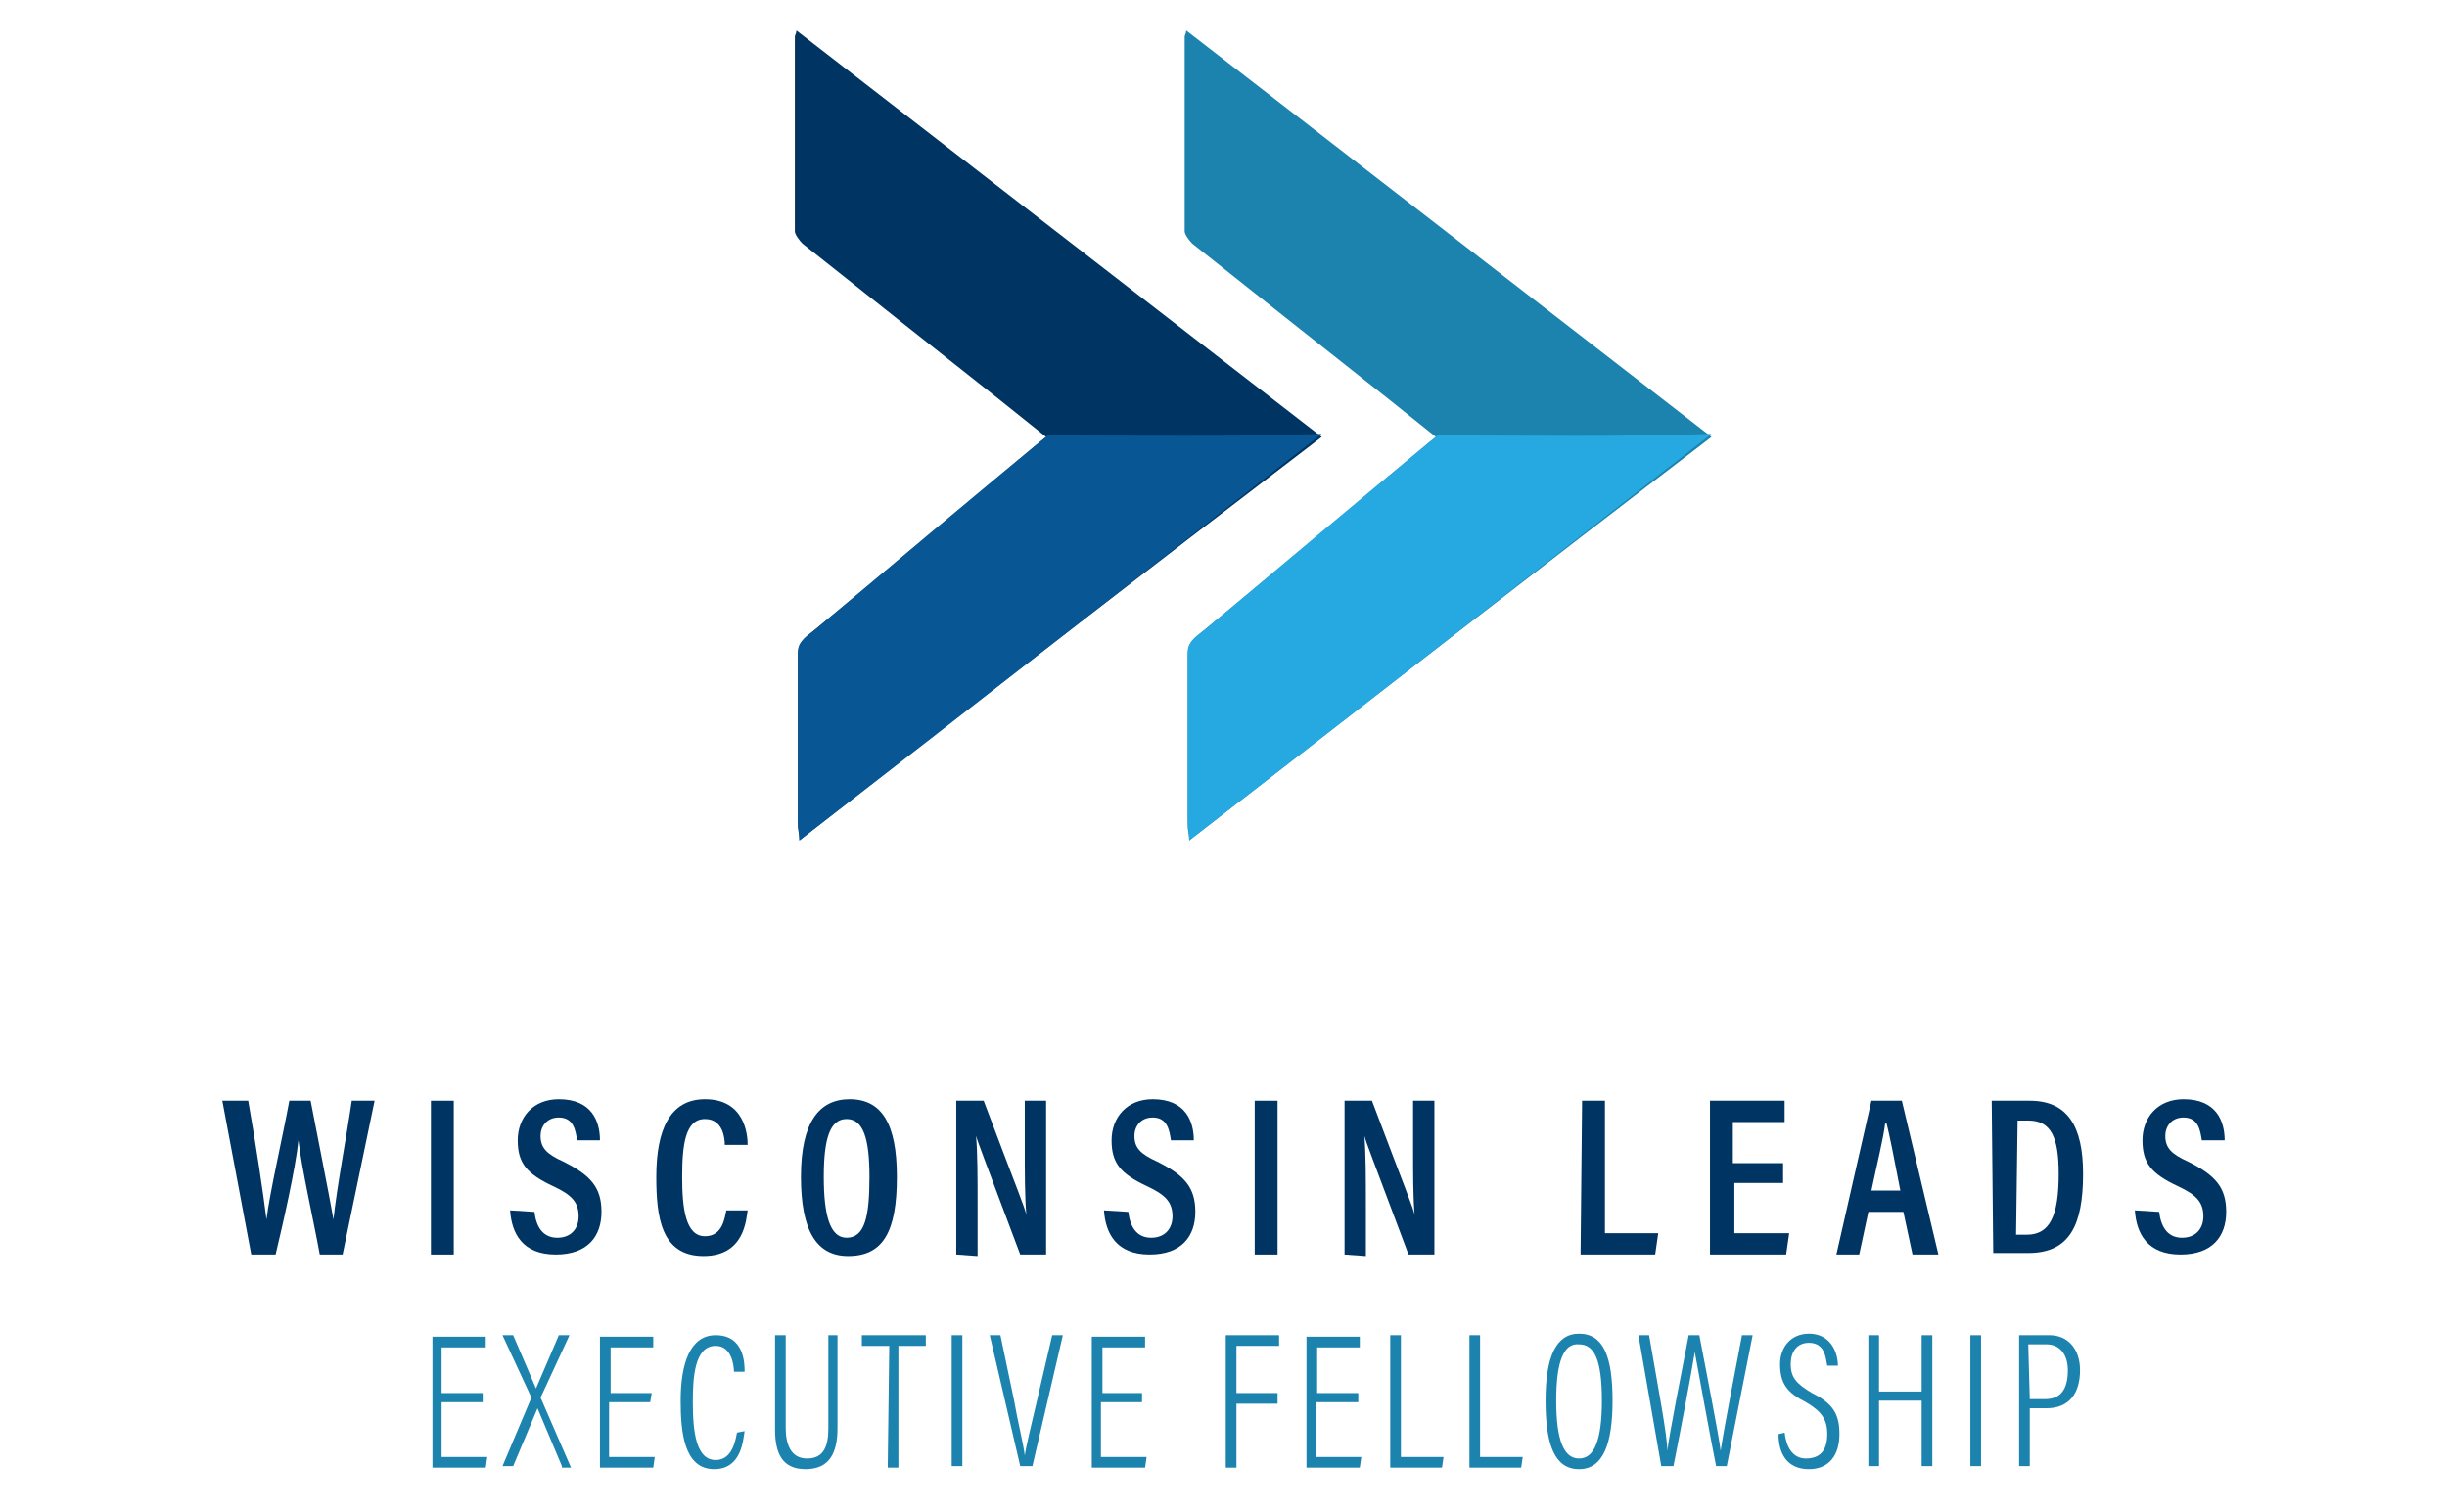
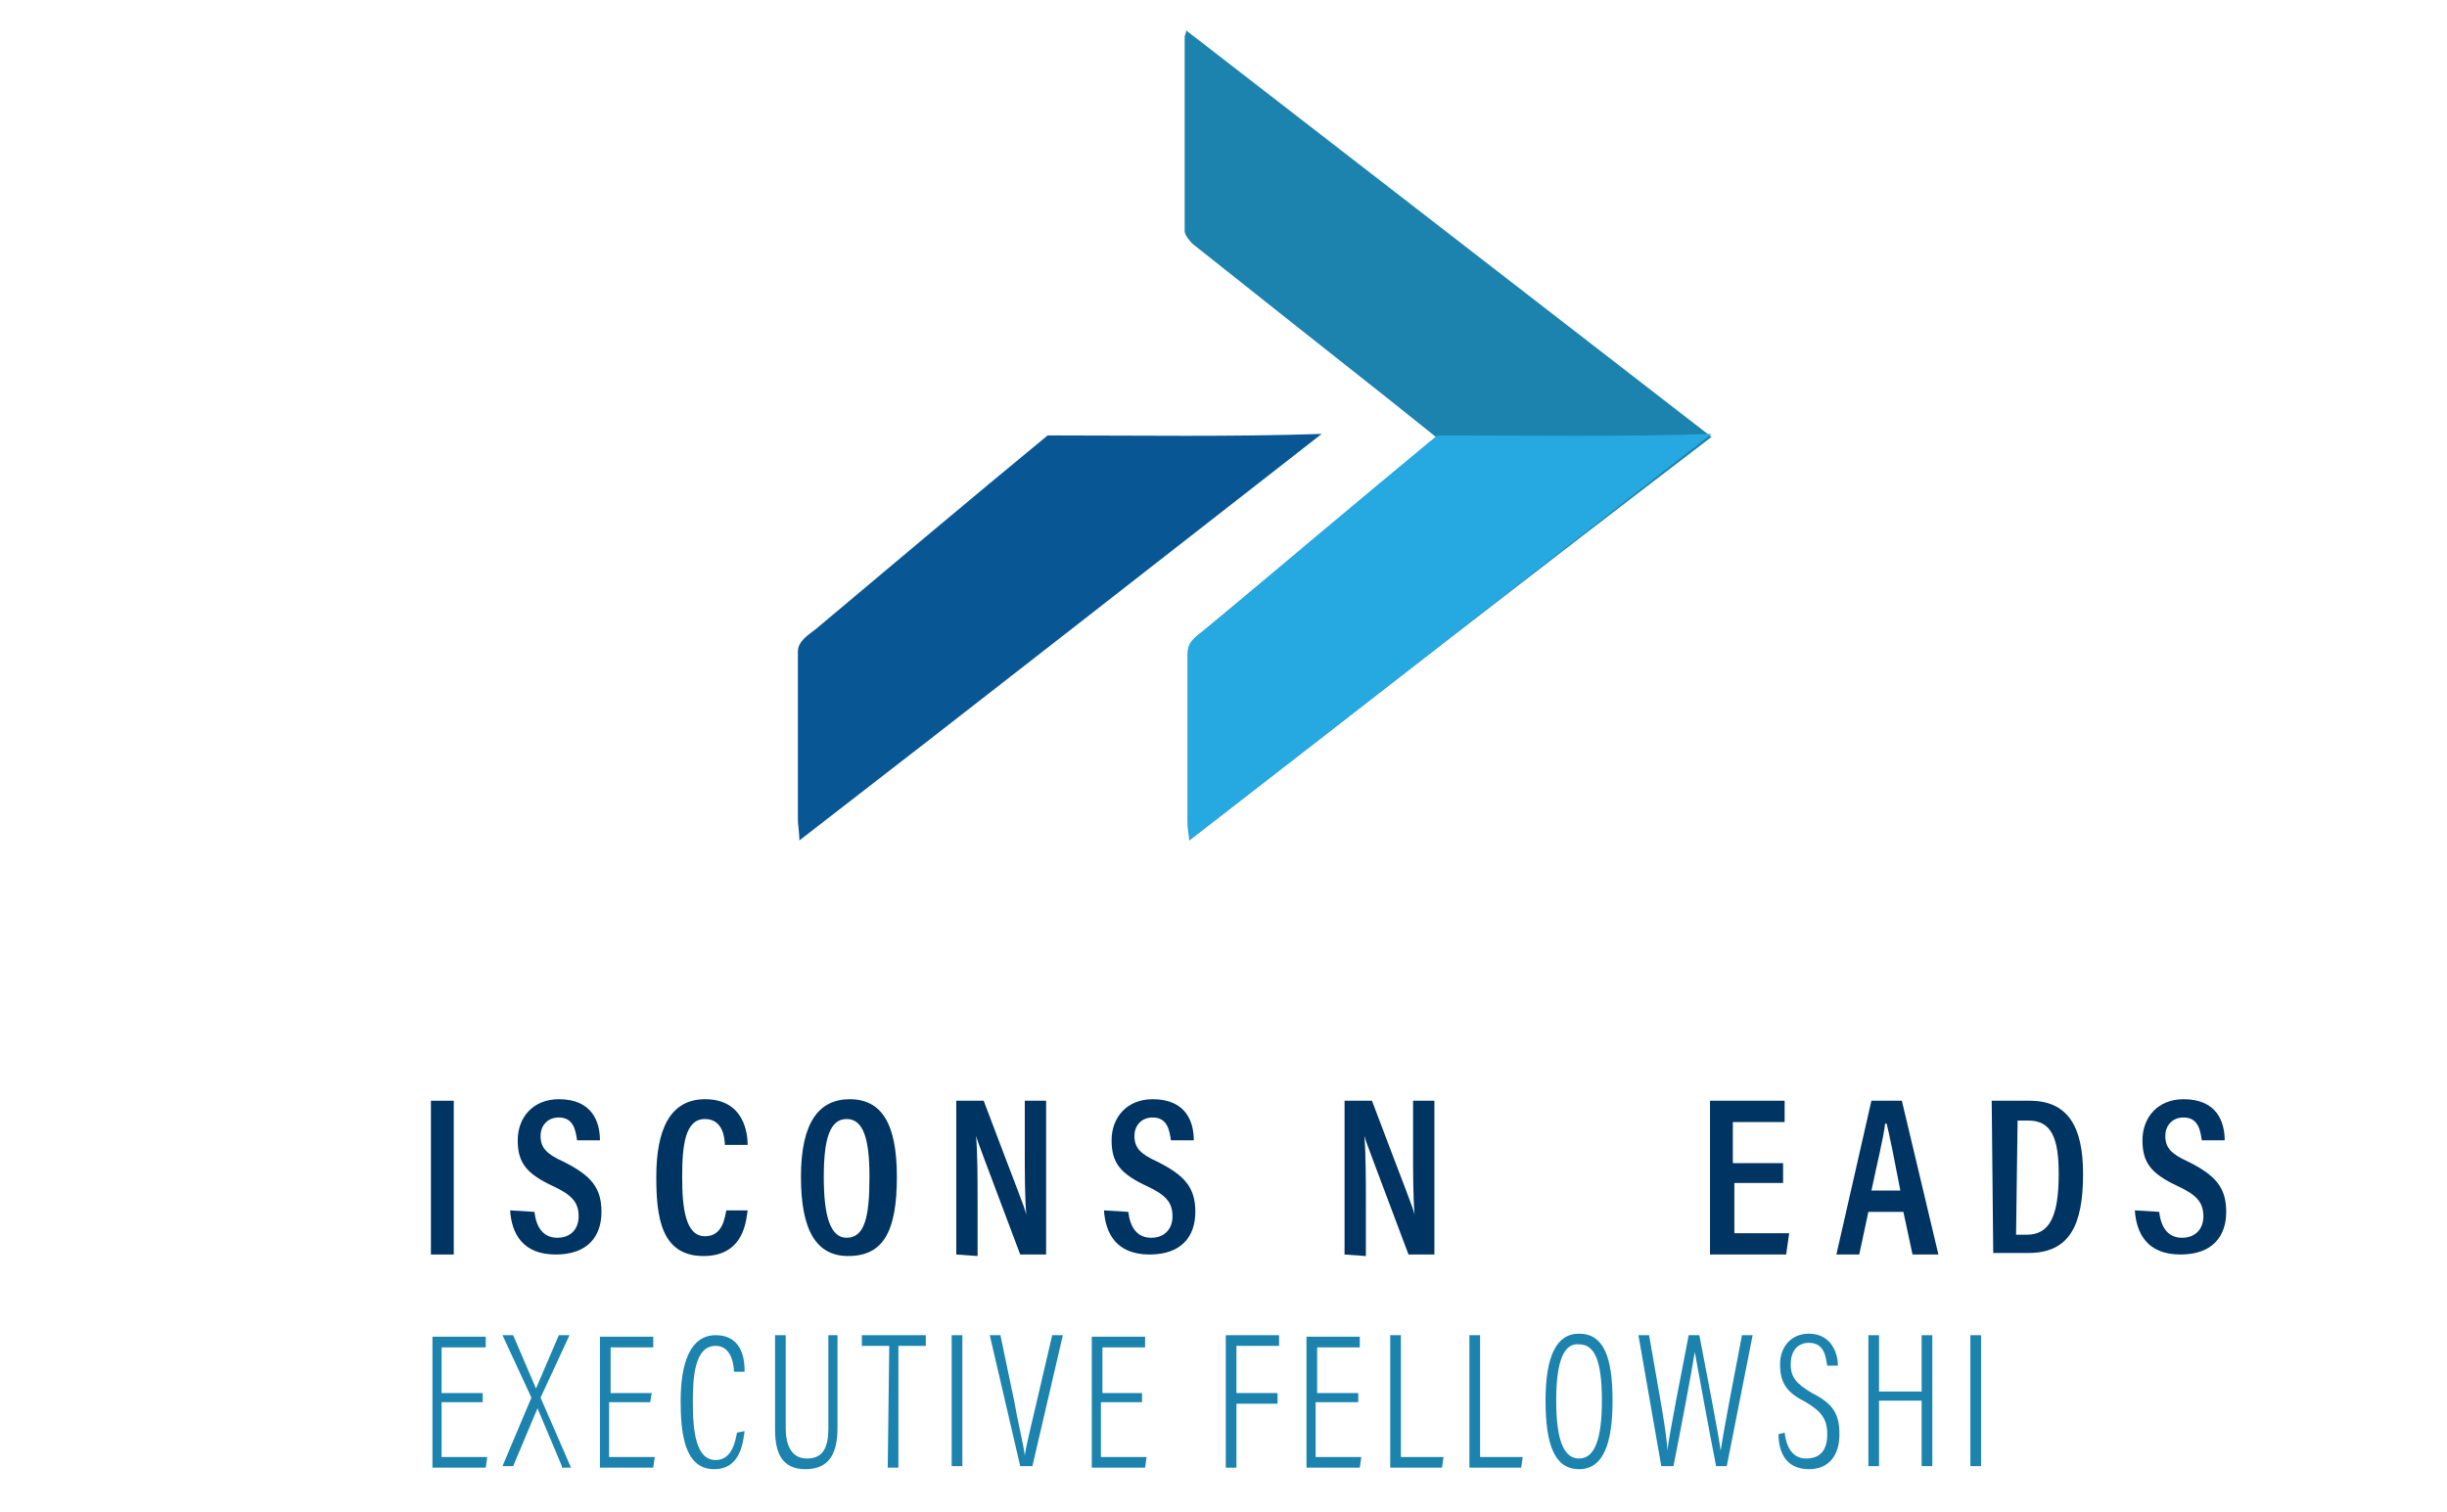
<svg xmlns="http://www.w3.org/2000/svg" id="Layer_1" x="0px" y="0px" width="160.7px" height="99.3px" viewBox="0 0 160.7 99.3" style="enable-background:new 0 0 160.7 99.3;" xml:space="preserve">
  <style type="text/css">
	.st0{fill:#003462;}
	.st1{fill:#1B83AD;}
	.st2{fill:#085794;}
	.st3{fill:#26A8E0;}
</style>
  <g>
-     <path class="st0" d="M16.5,82.4l-1.9-10.1h1.7c0.5,2.8,1,6.2,1.2,7.8l0,0c0.2-1.7,1.1-5.6,1.5-7.8h1.4c0.4,2.1,1.2,6.1,1.5,7.8l0,0   c0.2-2,0.9-5.7,1.2-7.8h1.5l-2.1,10.1H21c-0.4-2.2-1.2-5.7-1.4-7.5l0,0c-0.2,1.9-1,5.4-1.5,7.5L16.5,82.4L16.5,82.4z" />
    <path class="st0" d="M29.8,72.3v10.1h-1.5V72.3L29.8,72.3L29.8,72.3z" />
    <path class="st0" d="M35.1,79.6c0.1,0.9,0.5,1.7,1.5,1.7c0.9,0,1.4-0.6,1.4-1.4c0-0.9-0.4-1.4-1.7-2c-1.7-0.8-2.3-1.5-2.3-3   c0-1.5,1-2.7,2.7-2.7c2.2,0,2.7,1.5,2.7,2.7h-1.5c-0.1-0.6-0.2-1.5-1.2-1.5c-0.8,0-1.2,0.6-1.2,1.2c0,0.8,0.4,1.2,1.5,1.7   c1.8,0.9,2.5,1.7,2.5,3.3c0,1.6-0.9,2.8-3,2.8c-2.2,0-2.9-1.4-3-2.9L35.1,79.6L35.1,79.6z" />
    <path class="st0" d="M49.1,79.5c-0.1,0.6-0.2,3-2.9,3c-2.8,0-3.1-2.6-3.1-5.2c0-3.1,0.9-5.1,3.2-5.1c2.6,0,2.8,2.3,2.8,3h-1.5   c0-0.4-0.1-1.7-1.3-1.7c-1.3,0-1.5,1.7-1.5,3.8c0,2,0.2,3.9,1.5,3.9c1.2,0,1.3-1.3,1.4-1.7H49.1z" />
    <path class="st0" d="M58.9,77.3c0,3.6-0.9,5.2-3.2,5.2c-2.1,0-3.1-1.7-3.1-5.2c0-3.6,1.2-5.1,3.2-5.1   C57.9,72.2,58.9,73.8,58.9,77.3z M54.1,77.3c0,2.5,0.4,4,1.5,4c1.2,0,1.5-1.4,1.5-4c0-2.5-0.4-3.8-1.5-3.8   C54.5,73.5,54.1,74.8,54.1,77.3z" />
    <path class="st0" d="M62.8,82.4V72.3h1.8c2.3,6.1,2.7,7,2.8,7.5l0,0c-0.1-1.2-0.1-2.7-0.1-4.4v-3.1h1.4v10.1h-1.7   c-2.4-6.4-2.8-7.4-2.9-7.8l0,0c0.1,1.2,0.1,2.8,0.1,4.6v3.3L62.8,82.4L62.8,82.4z" />
    <path class="st0" d="M74.1,79.6c0.1,0.9,0.5,1.7,1.5,1.7c0.9,0,1.4-0.6,1.4-1.4c0-0.9-0.4-1.4-1.7-2c-1.7-0.8-2.3-1.5-2.3-3   c0-1.5,1-2.7,2.7-2.7c2.2,0,2.7,1.5,2.7,2.7h-1.5c-0.1-0.6-0.2-1.5-1.2-1.5c-0.8,0-1.2,0.6-1.2,1.2c0,0.8,0.4,1.2,1.5,1.7   c1.8,0.9,2.5,1.7,2.5,3.3c0,1.6-0.9,2.8-3,2.8c-2.2,0-2.9-1.4-3-2.9L74.1,79.6L74.1,79.6z" />
-     <path class="st0" d="M83.9,72.3v10.1h-1.5V72.3L83.9,72.3L83.9,72.3z" />
    <path class="st0" d="M88.3,82.4V72.3h1.8c2.3,6.1,2.7,7,2.8,7.5l0,0c-0.1-1.2-0.1-2.7-0.1-4.4v-3.1h1.4v10.1h-1.7   c-2.4-6.4-2.8-7.4-2.9-7.8l0,0c0.1,1.2,0.1,2.8,0.1,4.6v3.3L88.3,82.4L88.3,82.4z" />
-     <path class="st0" d="M103.9,72.3h1.5V81h3.5l-0.2,1.4h-4.9L103.9,72.3L103.9,72.3z" />
    <path class="st0" d="M117.2,77.7h-3.3V81h3.6l-0.2,1.4h-5V72.3h4.9v1.4h-3.4v2.7h3.3V77.7z" />
    <path class="st0" d="M122.7,79.6l-0.6,2.8h-1.5l2.3-10.1h2l2.4,10.1h-1.7l-0.6-2.8H122.7z M124.8,78.2c-0.4-2.1-0.7-3.6-0.9-4.4   h-0.1c-0.1,0.9-0.5,2.5-0.9,4.4H124.8z" />
    <path class="st0" d="M130.8,72.3h2.5c2.5,0,3.5,1.7,3.5,4.8c0,3.4-0.9,5.2-3.6,5.2h-2.3L130.8,72.3L130.8,72.3z M132.4,81.1h0.7   c1.5,0,2.1-1.2,2.1-4c0-2.4-0.5-3.5-2-3.5h-0.7L132.4,81.1L132.4,81.1z" />
    <path class="st0" d="M141.8,79.6c0.1,0.9,0.5,1.7,1.5,1.7c0.9,0,1.4-0.6,1.4-1.4c0-0.9-0.4-1.4-1.7-2c-1.7-0.8-2.3-1.5-2.3-3   c0-1.5,1-2.7,2.7-2.7c2.2,0,2.7,1.5,2.7,2.7h-1.5c-0.1-0.6-0.2-1.5-1.2-1.5c-0.8,0-1.2,0.6-1.2,1.2c0,0.8,0.4,1.2,1.5,1.7   c1.8,0.9,2.5,1.7,2.5,3.3c0,1.6-0.9,2.8-3,2.8c-2.2,0-2.9-1.4-3-2.9L141.8,79.6L141.8,79.6z" />
  </g>
  <g>
    <path class="st1" d="M31.7,92.1H29v3.6h3l-0.1,0.7h-3.5v-8.6h3.5v0.7H29v3h2.7V92.1z" />
    <path class="st1" d="M36.9,96.3l-1.6-3.8l0,0l-1.6,3.8H33l1.9-4.5l-1.9-4.1h0.7l1.5,3.5l0,0l1.5-3.5h0.7l-1.9,4.1l2,4.6H36.9z" />
    <path class="st1" d="M42.7,92.1h-2.7v3.6h3l-0.1,0.7h-3.5v-8.6h3.5v0.7h-2.8v3h2.7L42.7,92.1L42.7,92.1z" />
    <path class="st1" d="M48.9,94c-0.1,0.6-0.2,2.5-2,2.5c-2,0-2.2-2.5-2.2-4.5c0-2.4,0.6-4.3,2.3-4.3c1.9,0,1.9,1.9,1.9,2.4h-0.7   c0-0.3-0.1-1.7-1.2-1.7c-1.4,0-1.5,2.1-1.5,3.7c0,1.9,0.2,3.8,1.5,3.8c1.1,0,1.3-1.3,1.4-1.8L48.9,94L48.9,94z" />
    <path class="st1" d="M51.6,87.7v6.1c0,1,0.3,2,1.4,2c1.1,0,1.4-0.8,1.4-2v-6.1H55v6.1c0,1.6-0.5,2.7-2.1,2.7c-1.5,0-2-1-2-2.6v-6.2   L51.6,87.7L51.6,87.7z" />
    <path class="st1" d="M58.4,88.4h-1.8v-0.7h4.2v0.7H59v8h-0.7L58.4,88.4L58.4,88.4z" />
    <path class="st1" d="M63.2,87.7v8.6h-0.7v-8.6H63.2z" />
    <path class="st1" d="M67,96.3l-2-8.6h0.7l0.9,4.3c0.2,1.2,0.6,2.8,0.7,3.6l0,0c0.1-0.7,0.5-2.3,0.8-3.6l1-4.3h0.7l-2,8.6L67,96.3   L67,96.3z" />
    <path class="st1" d="M75,92.1h-2.7v3.6h3l-0.1,0.7h-3.5v-8.6h3.5v0.7h-2.8v3H75L75,92.1L75,92.1z" />
    <path class="st1" d="M80.5,87.7h3.5v0.7h-2.8v3.1h2.7v0.7h-2.7v4.2h-0.7L80.5,87.7L80.5,87.7z" />
    <path class="st1" d="M89.1,92.1h-2.7v3.6h3l-0.1,0.7h-3.5v-8.6h3.5v0.7h-2.8v3h2.7V92.1z" />
    <path class="st1" d="M91.3,87.7H92v8h2.8l-0.1,0.7h-3.4V87.7z" />
    <path class="st1" d="M96.5,87.7h0.7v8h2.8l-0.1,0.7h-3.4V87.7z" />
    <path class="st1" d="M105.9,92c0,2.8-0.6,4.5-2.2,4.5c-1.6,0-2.2-1.6-2.2-4.5c0-2.9,0.7-4.4,2.2-4.4   C105.3,87.6,105.9,89.1,105.9,92z M102.2,92c0,2.6,0.5,3.8,1.5,3.8c1,0,1.5-1.2,1.5-3.8c0-2.7-0.5-3.7-1.5-3.7   C102.7,88.2,102.2,89.4,102.2,92z" />
    <path class="st1" d="M109.1,96.3l-1.5-8.6h0.7c0.6,3.5,1.2,6.6,1.2,7.6l0,0c0.1-1,1-5.5,1.4-7.6h0.7c0.4,2.1,1.3,6.7,1.4,7.6l0,0   c0.2-1.4,1-5.5,1.4-7.6h0.7l-1.7,8.6h-0.7c-0.4-2-1.2-6.4-1.4-7.5l0,0c-0.2,1.3-1,5.5-1.4,7.5H109.1z" />
    <path class="st1" d="M117.2,94.1c0.1,0.9,0.5,1.7,1.4,1.7c0.9,0,1.4-0.5,1.4-1.6c0-1-0.4-1.5-1.4-2.1c-1.2-0.6-1.7-1.2-1.7-2.5   c0-1.1,0.7-2,1.9-2c1.4,0,1.9,1.2,1.9,2.1h-0.7c-0.1-0.4-0.1-1.5-1.2-1.5c-0.8,0-1.2,0.6-1.2,1.4c0,0.9,0.4,1.3,1.4,1.9   c1.4,0.7,1.8,1.4,1.8,2.7c0,1.4-0.7,2.3-2,2.3c-1.5,0-2-1.1-2-2.3L117.2,94.1L117.2,94.1z" />
    <path class="st1" d="M122.7,87.7h0.7v3.7h2.8v-3.7h0.7v8.6h-0.7v-4.3h-2.8v4.3h-0.7V87.7z" />
    <path class="st1" d="M130.1,87.7v8.6h-0.7v-8.6H130.1z" />
-     <path class="st1" d="M132.7,87.7h1.9c1.2,0,2,0.9,2,2.3c0,1.5-0.7,2.5-2.2,2.5h-1.1v3.8h-0.7V87.7z M133.3,91.9h1   c1,0,1.5-0.6,1.5-1.9c0-1-0.5-1.7-1.4-1.7h-1.2L133.3,91.9L133.3,91.9z" />
  </g>
  <g>
    <g>
-       <path class="st0" d="M52.5,55.2c0-0.4-0.1-0.7-0.1-0.9c0-3.7,0-7.5,0-11.2c0-0.7,0.2-1,0.7-1.4c5.1-4.2,10.1-8.4,15.1-12.6    c0.1-0.1,0.3-0.2,0.5-0.4c-1-0.8-2-1.6-3-2.4c-4.3-3.4-8.6-6.8-13-10.3c-0.2-0.2-0.5-0.6-0.5-0.8c0-4.3,0-8.5,0-12.8    c0-0.1,0.1-0.2,0.1-0.4c11.5,8.9,23,17.8,34.5,26.7C75.4,37.4,64,46.2,52.5,55.2z" />
-     </g>
+       </g>
  </g>
  <g>
    <g>
      <path class="st1" d="M78.1,55.2c0-0.4-0.1-0.7-0.1-0.9c0-3.7,0-7.5,0-11.2c0-0.7,0.2-1,0.7-1.4c5.1-4.2,10.1-8.4,15.1-12.6    c0.1-0.1,0.3-0.2,0.5-0.4c-1-0.8-2-1.6-3-2.4c-4.3-3.4-8.6-6.8-13-10.3c-0.2-0.2-0.5-0.6-0.5-0.8c0-4.3,0-8.5,0-12.8    c0-0.1,0.1-0.2,0.1-0.4c11.5,8.9,23,17.8,34.5,26.7C101,37.4,89.7,46.2,78.1,55.2z" />
    </g>
  </g>
  <g>
    <path class="st2" d="M68.8,28.6c-5.1,4.2-10.2,8.5-15.2,12.7c-0.5,0.4-1.2,0.8-1.2,1.5v11.1c0,0.2,0.1,0.9,0.1,1.3   c11.4-8.8,23-17.9,34.3-26.7C80.8,28.7,74.9,28.6,68.8,28.6z" />
  </g>
  <g>
    <path class="st3" d="M94.4,28.6c-5.1,4.2-10.2,8.5-15.2,12.7c-0.5,0.4-1.2,0.8-1.2,1.5v11.1c0,0.2,0.1,0.9,0.1,1.3   c11.4-8.8,23-17.9,34.3-26.7C106.4,28.7,100.5,28.6,94.4,28.6z" />
  </g>
</svg>